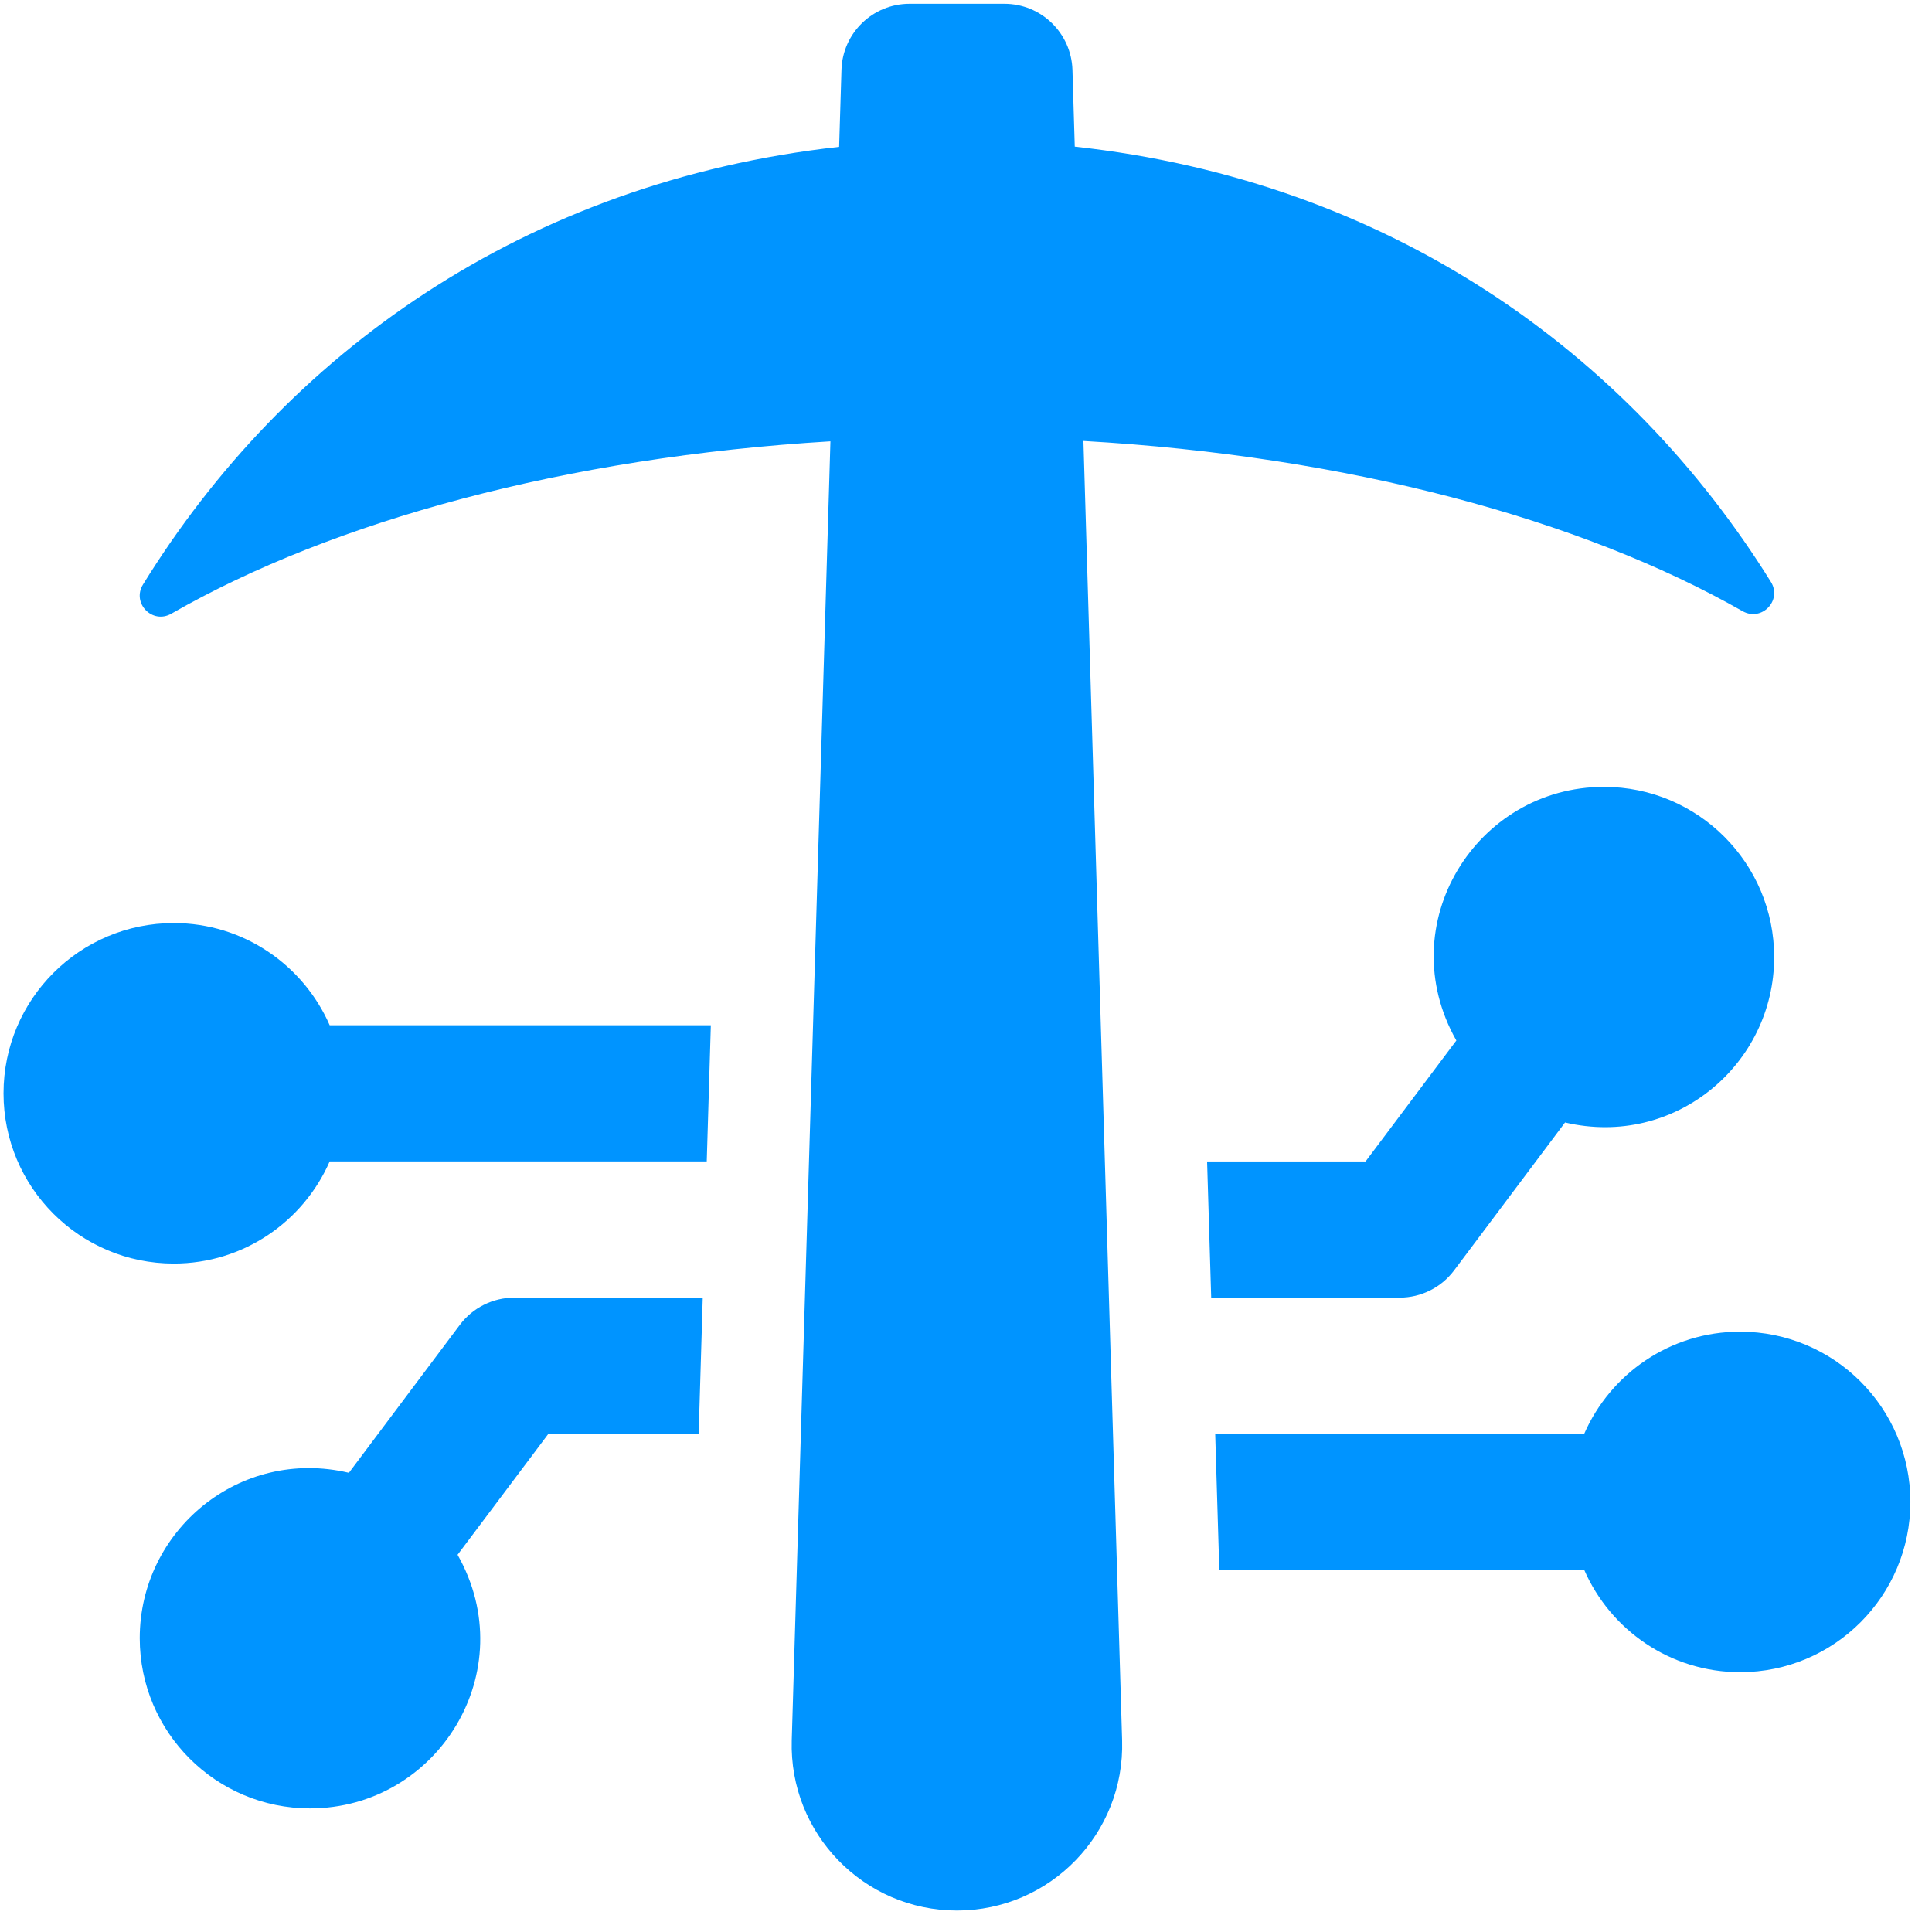
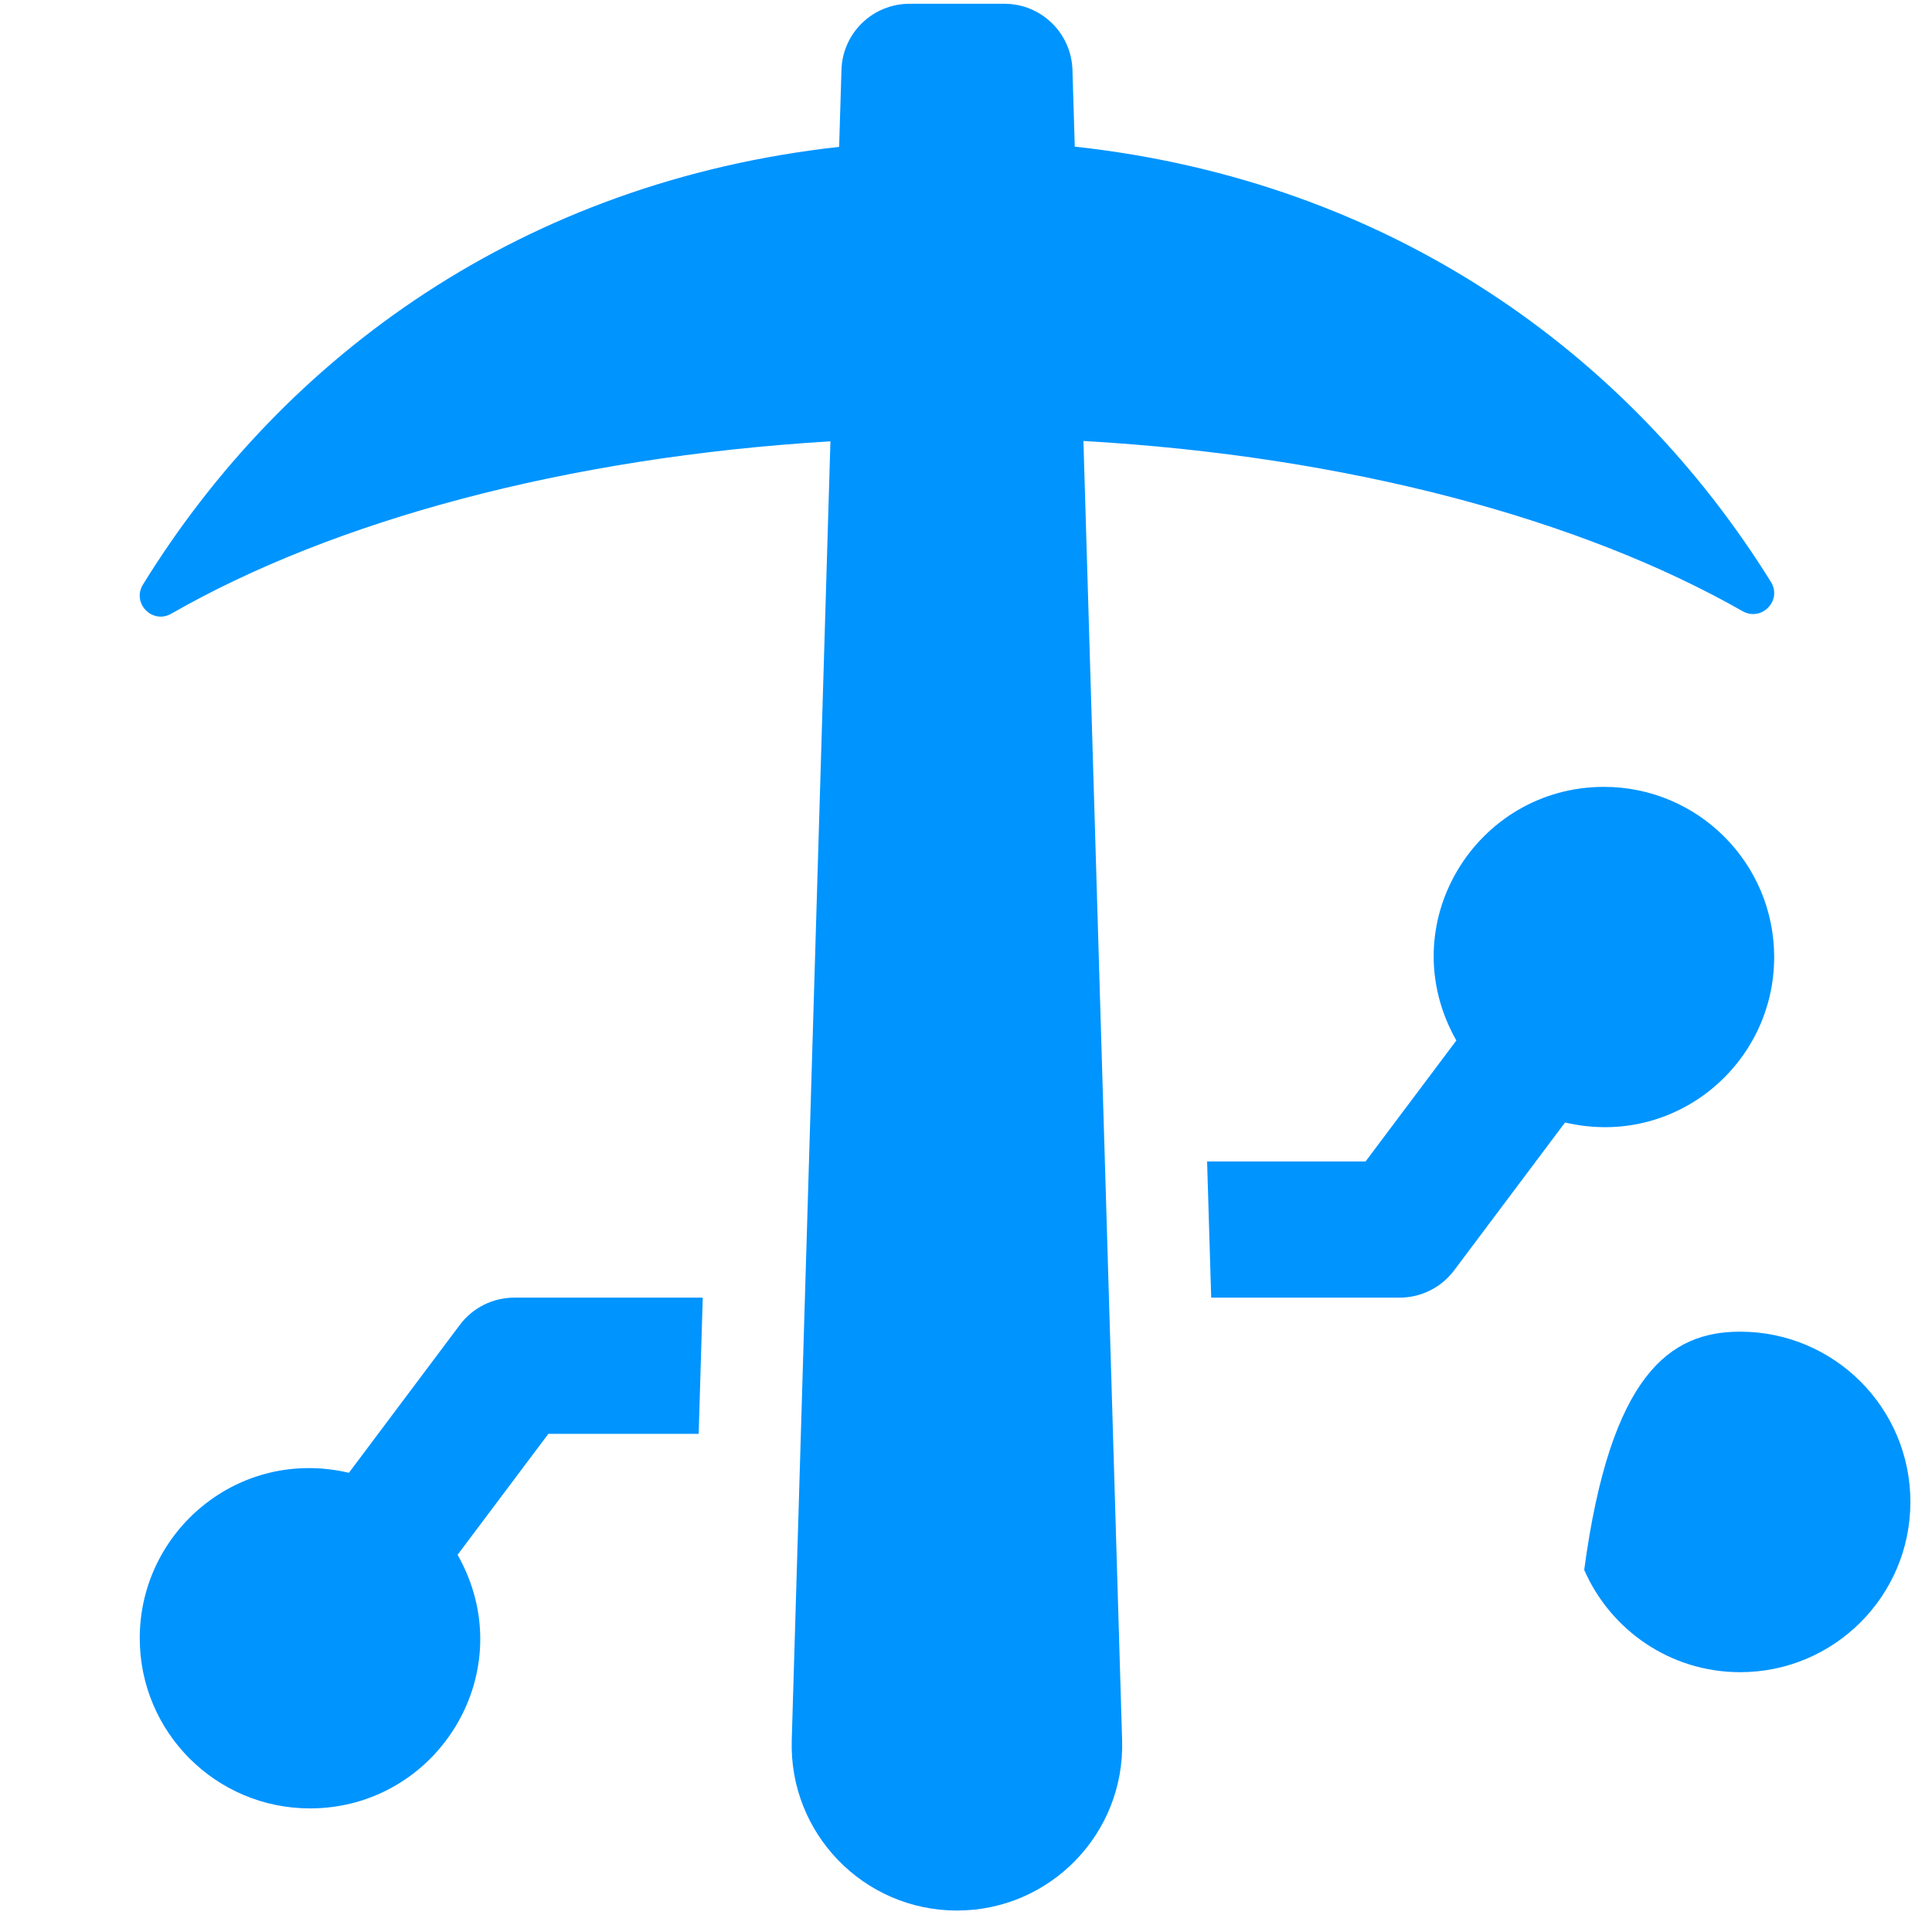
<svg xmlns="http://www.w3.org/2000/svg" width="65" height="65" viewBox="0 0 81 81" fill="none">
  <path d="M58.68 54.404H50.78L50.608 48.694H57.252L61.058 43.623C58.306 38.763 61.883 32.99 67.246 32.99C71.189 32.99 74.383 36.185 74.383 40.128C74.383 44.628 70.215 48.142 65.615 47.06L60.964 53.262C60.425 53.981 59.579 54.404 58.68 54.404Z" fill="#0094FF" />
-   <path d="M7.286 52.976C3.343 52.976 0.148 49.781 0.148 45.838C0.148 41.895 3.343 38.7 7.286 38.7C10.213 38.7 12.72 40.465 13.822 42.983H29.802L29.631 48.693H13.822C12.72 51.211 10.213 52.976 7.286 52.976Z" fill="#0094FF" />
-   <path d="M80.094 62.969C80.094 66.912 76.899 70.107 72.956 70.107C70.029 70.107 67.523 68.342 66.421 65.824H51.12L50.948 60.114H66.418C67.52 57.595 70.027 55.831 72.953 55.831C76.899 55.831 80.094 59.026 80.094 62.969Z" fill="#0094FF" />
+   <path d="M80.094 62.969C80.094 66.912 76.899 70.107 72.956 70.107C70.029 70.107 67.523 68.342 66.421 65.824H51.12H66.418C67.52 57.595 70.027 55.831 72.953 55.831C76.899 55.831 80.094 59.026 80.094 62.969Z" fill="#0094FF" />
  <path d="M22.991 60.114L19.184 65.185C21.937 70.045 18.359 75.818 12.997 75.818C9.054 75.818 5.859 72.623 5.859 68.68C5.859 64.18 10.028 60.666 14.628 61.748L19.279 55.546C19.818 54.827 20.663 54.404 21.563 54.404H29.463L29.292 60.114H22.991Z" fill="#0094FF" />
  <path d="M73.058 25.623C66.274 21.76 56.507 19.122 45.423 18.488L47.045 72.965C47.162 76.871 44.03 80.1 40.121 80.1C36.212 80.1 33.08 76.871 33.194 72.965L34.816 18.503C23.726 19.171 13.962 21.84 7.183 25.729C6.387 26.186 5.513 25.284 5.996 24.504C11.934 14.879 21.951 7.627 35.181 6.157L35.279 2.927C35.324 1.386 36.589 0.158 38.134 0.158H42.108C43.653 0.158 44.915 1.386 44.963 2.927L45.06 6.148C58.266 7.59 68.284 14.805 74.246 24.396C74.729 25.172 73.858 26.077 73.058 25.623Z" fill="#0094FF" />
</svg>